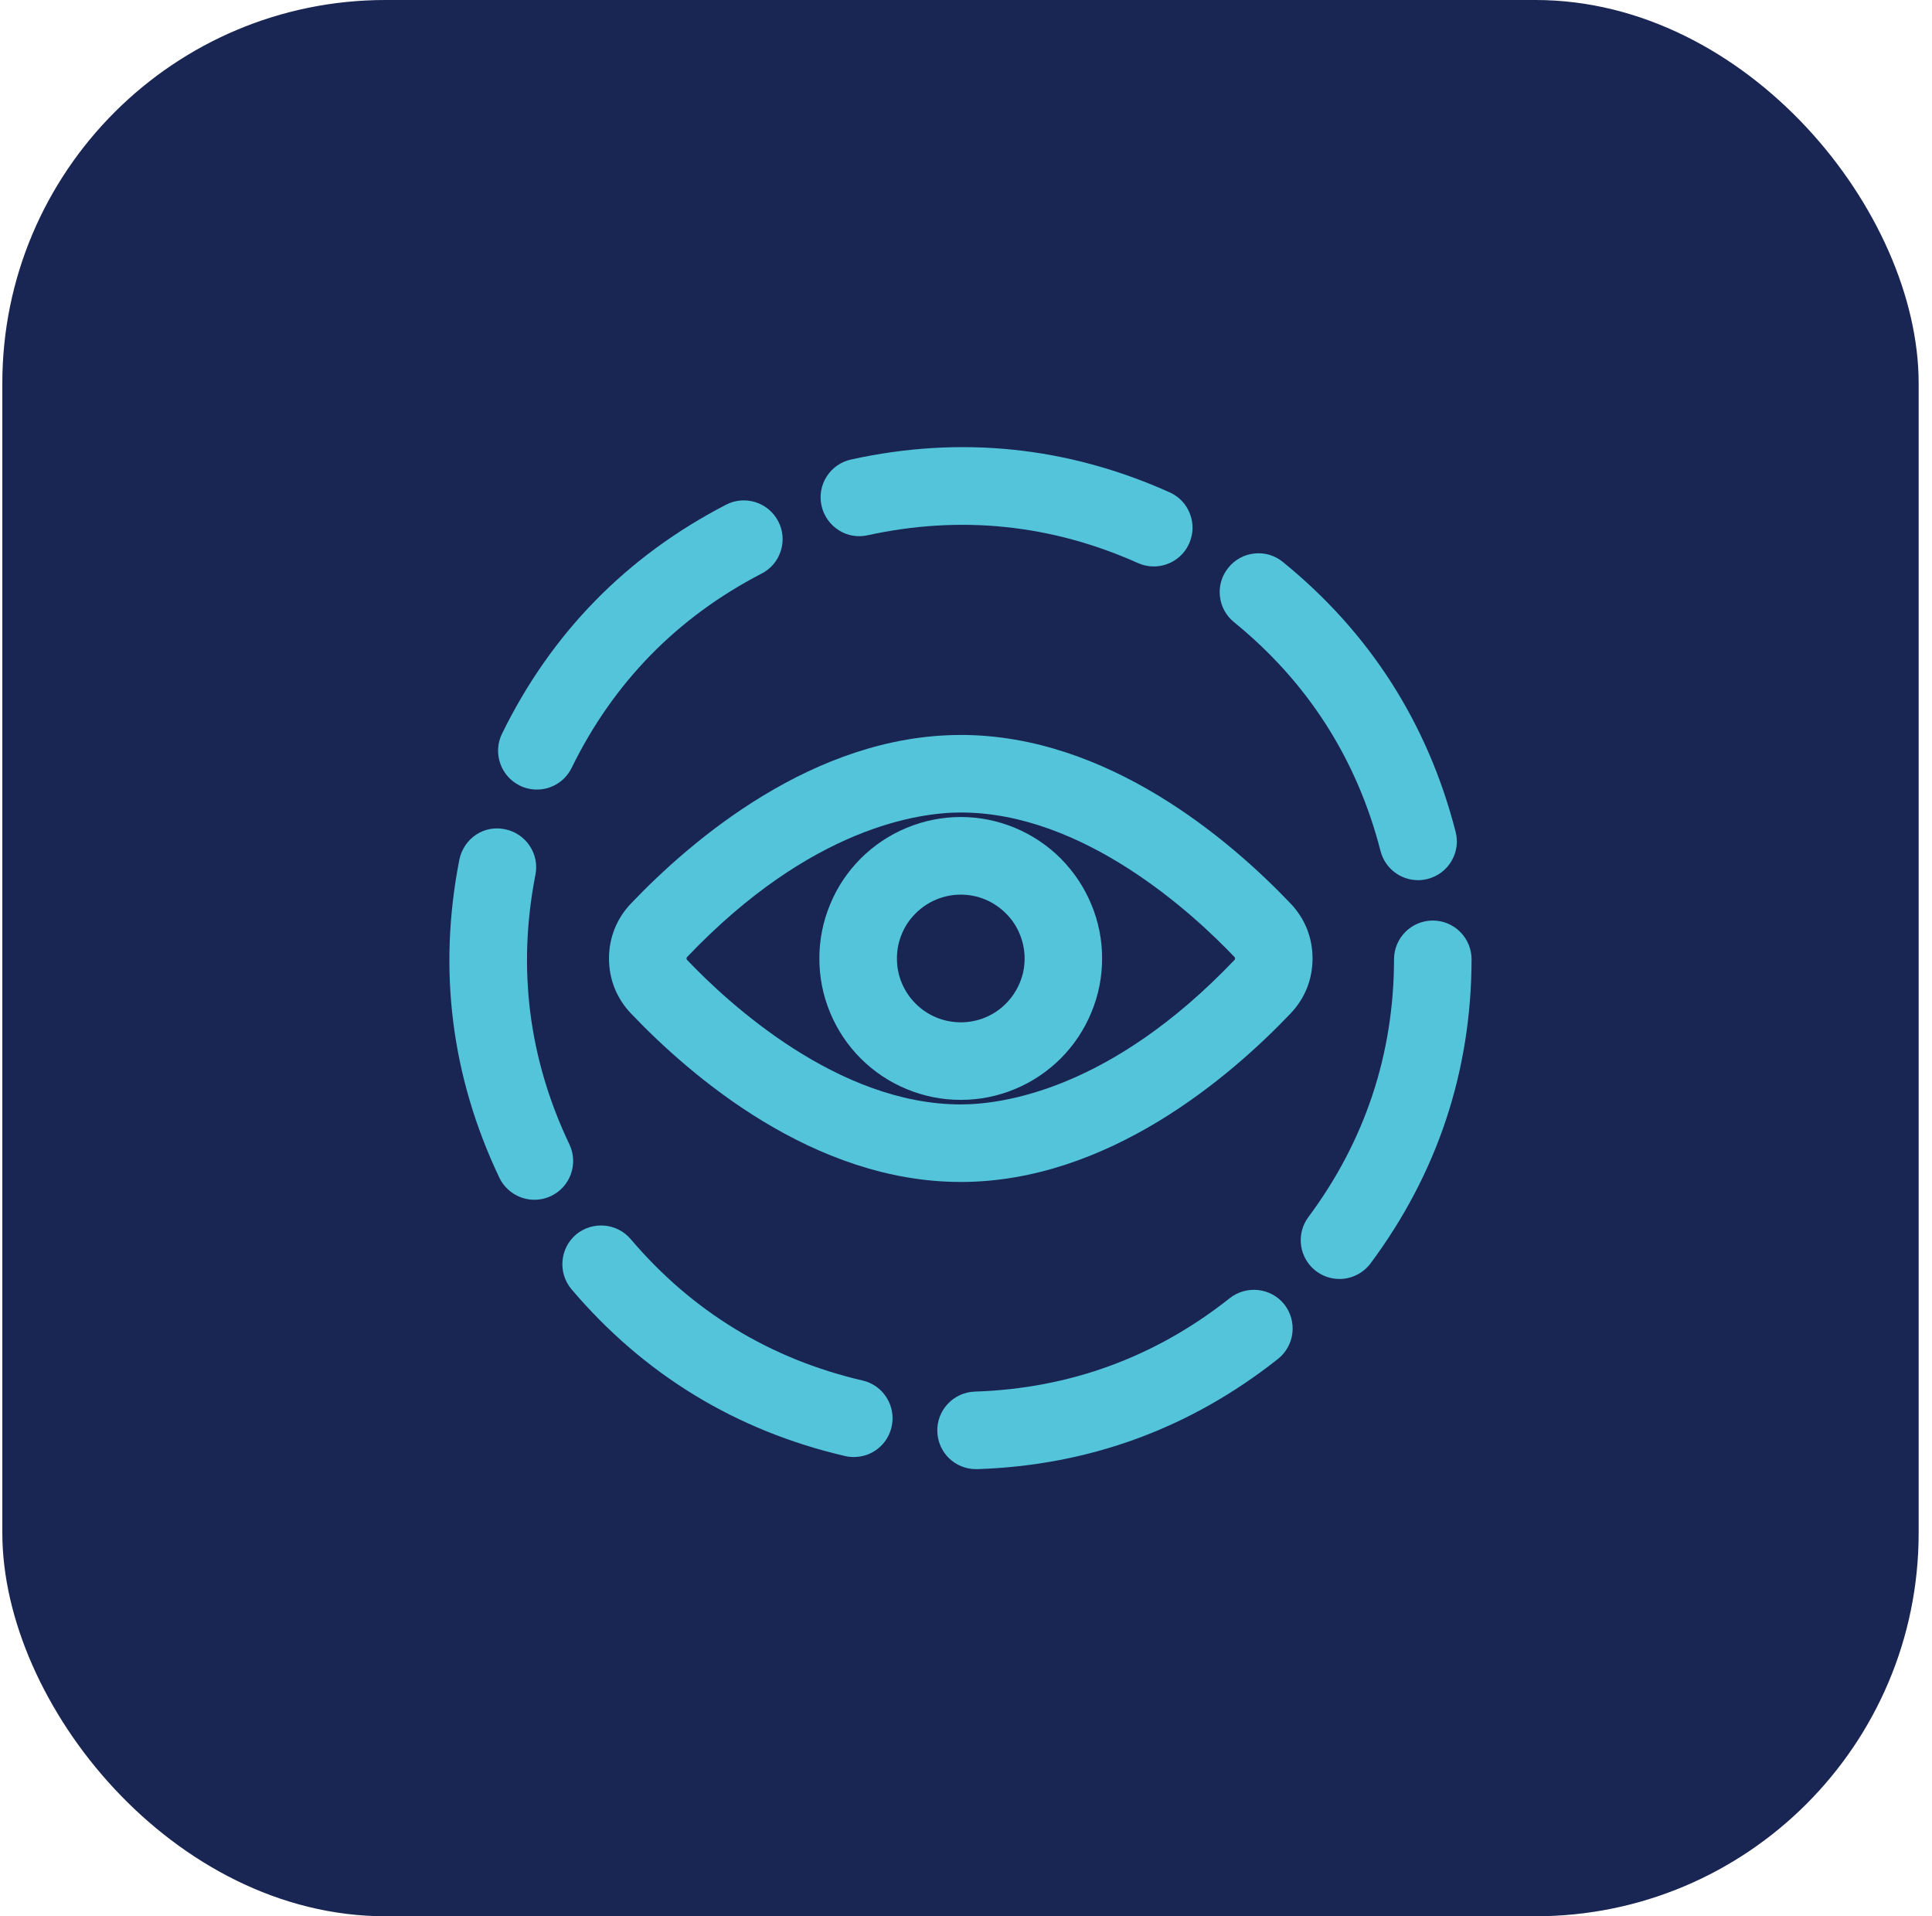
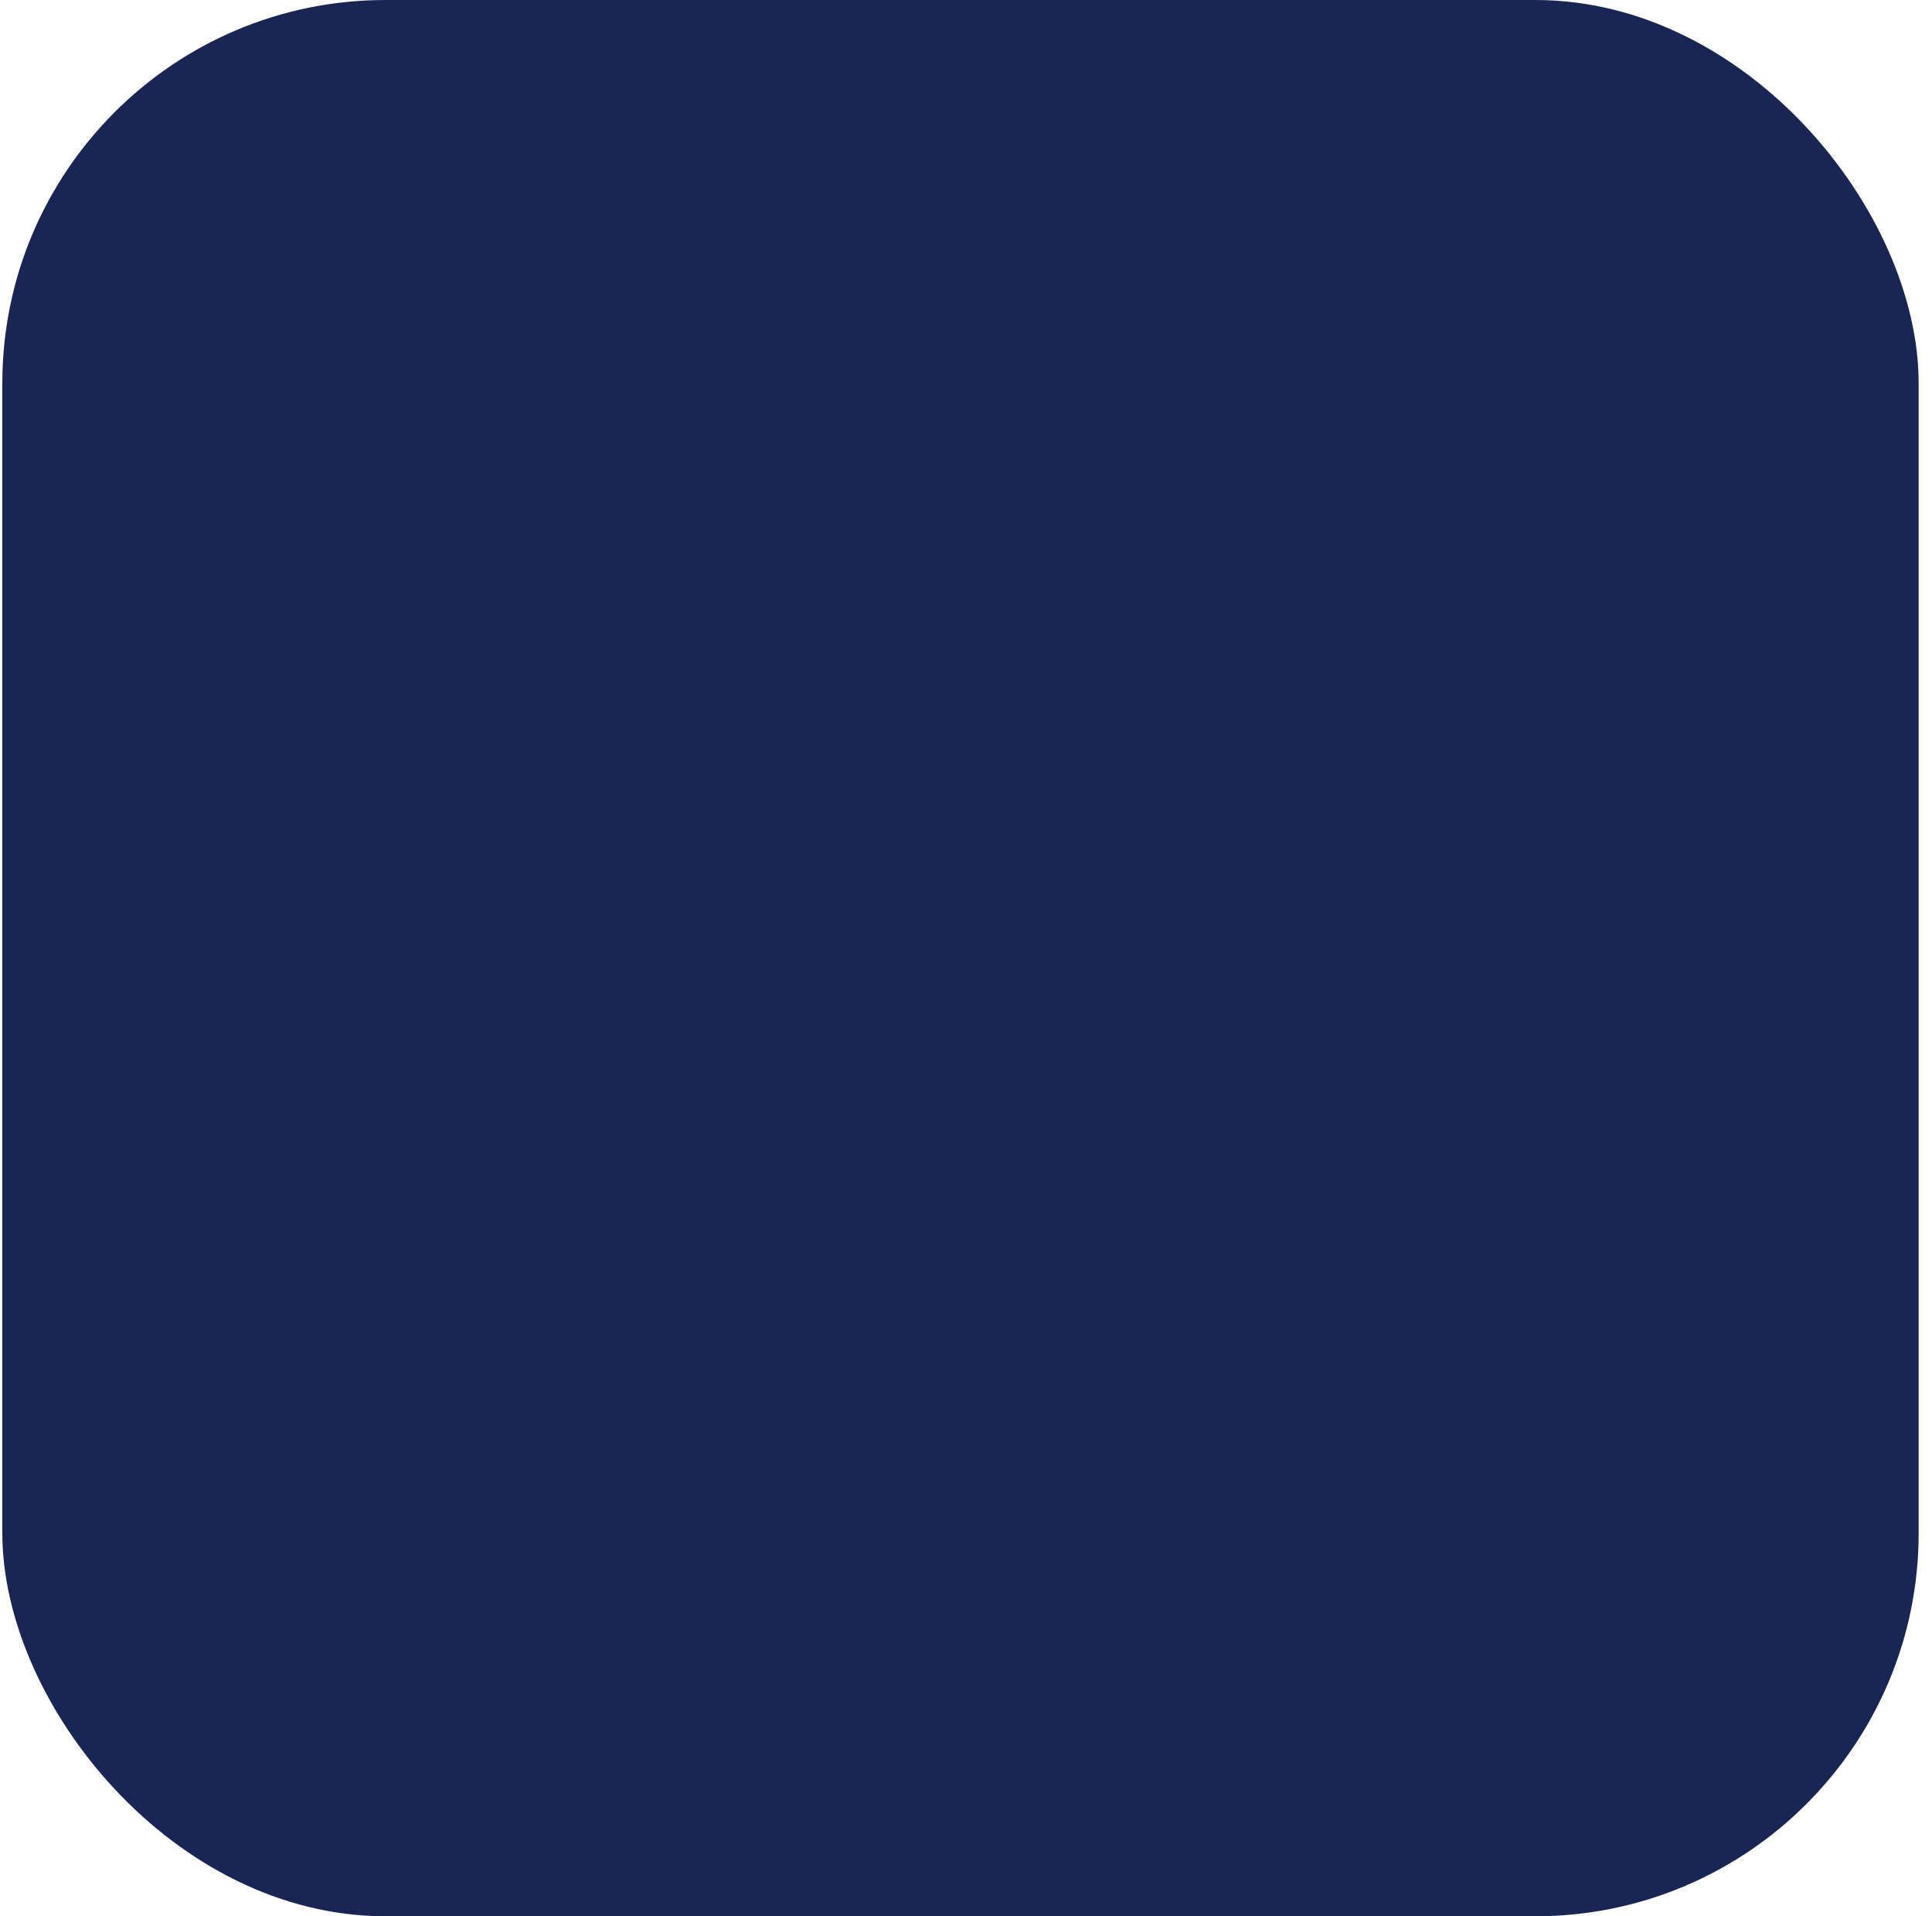
<svg xmlns="http://www.w3.org/2000/svg" width="121" height="120" viewBox="0 0 121 120" fill="none">
  <rect x="0.146" width="120.018" height="120" rx="24" fill="#192552" />
  <g clip-path="url(#clip0_73_2004)">
    <path d="M60.172 46.025C50.956 46.025 43.278 52.635 39.522 56.575C38.62 57.521 38.142 58.714 38.142 60.024C38.142 61.334 38.62 62.524 39.522 63.47C43.275 67.41 50.947 74.017 60.173 74.017C69.4 74.017 77.072 67.409 80.823 63.47C81.726 62.524 82.203 61.332 82.203 60.023C82.203 58.714 81.726 57.52 80.823 56.574C77.066 52.633 69.388 46.023 60.173 46.023L60.172 46.025ZM77.347 60.024C77.347 60.057 77.344 60.073 77.345 60.074C77.343 60.078 77.334 60.094 77.308 60.12C69.534 68.28 62.736 69.161 60.173 69.161C52.481 69.161 45.628 62.838 43.04 60.121C43.013 60.093 43.004 60.077 43.003 60.077C43.003 60.073 42.999 60.057 42.999 60.023C42.999 59.985 43.003 59.969 43.003 59.969C43.004 59.967 43.013 59.952 43.039 59.925C50.816 51.761 57.613 50.88 60.174 50.88C67.863 50.88 74.718 57.205 77.307 59.923C77.335 59.953 77.344 59.968 77.344 59.968C77.344 59.97 77.348 59.986 77.348 60.024H77.347Z" fill="#54C4DB" />
    <path d="M66.431 53.758C65.606 52.937 64.641 52.291 63.556 51.837C61.37 50.936 58.962 50.937 56.776 51.842C55.7 52.29 54.736 52.934 53.905 53.762C53.075 54.596 52.43 55.562 51.994 56.627C51.545 57.703 51.316 58.845 51.316 60.021C51.316 61.196 51.542 62.337 51.989 63.411C52.436 64.488 53.08 65.454 53.908 66.286C54.739 67.114 55.706 67.757 56.774 68.198C57.85 68.647 58.993 68.876 60.17 68.876C61.347 68.876 62.482 68.649 63.556 68.203C64.634 67.756 65.599 67.111 66.432 66.283C67.26 65.452 67.903 64.486 68.343 63.419C68.795 62.341 69.025 61.199 69.025 60.021C69.025 58.843 68.796 57.706 68.35 56.641C67.907 55.565 67.262 54.596 66.429 53.758H66.431ZM64.171 60.022C64.171 60.567 64.074 61.051 63.863 61.555C63.661 62.042 63.371 62.477 62.994 62.852C62.625 63.223 62.189 63.516 61.699 63.719C60.726 64.121 59.612 64.12 58.64 63.716C58.153 63.515 57.718 63.224 57.343 62.847C56.972 62.478 56.679 62.042 56.475 61.549C56.273 61.062 56.174 60.561 56.174 60.022C56.174 59.482 56.276 58.976 56.479 58.489C56.685 57.991 56.959 57.581 57.349 57.195C57.718 56.824 58.154 56.531 58.643 56.328C59.13 56.126 59.645 56.024 60.173 56.024C60.701 56.024 61.213 56.126 61.692 56.323C62.188 56.531 62.625 56.825 63 57.202C63.384 57.582 63.659 57.995 63.866 58.496C64.069 58.989 64.171 59.502 64.171 60.023V60.022Z" fill="#54C4DB" />
    <path d="M77.287 38.962C81.897 42.711 84.983 47.532 86.462 53.294C86.739 54.368 87.706 55.118 88.813 55.118C89.011 55.118 89.211 55.093 89.415 55.041C90.046 54.879 90.575 54.481 90.905 53.922C91.234 53.364 91.326 52.712 91.164 52.088C89.422 45.295 85.783 39.611 80.351 35.196C79.847 34.783 79.213 34.592 78.568 34.66C77.922 34.726 77.34 35.043 76.935 35.546C76.525 36.047 76.335 36.679 76.401 37.325C76.468 37.971 76.782 38.553 77.287 38.963V38.962Z" fill="#54C4DB" />
    <path d="M52.538 33.209C53.086 33.553 53.729 33.661 54.351 33.516C60.161 32.249 65.852 32.835 71.264 35.258C71.581 35.4 71.915 35.472 72.259 35.472C73.22 35.472 74.091 34.907 74.473 34.039C74.74 33.447 74.759 32.785 74.527 32.177C74.296 31.57 73.842 31.092 73.253 30.831C66.861 27.96 60.148 27.269 53.306 28.774C52.67 28.912 52.127 29.29 51.776 29.837C51.426 30.384 51.31 31.035 51.451 31.664C51.589 32.299 51.984 32.861 52.538 33.209Z" fill="#54C4DB" />
-     <path d="M32.56 49.2C32.891 49.36 33.258 49.444 33.621 49.444C34.553 49.444 35.389 48.924 35.802 48.084C38.416 42.742 42.42 38.65 47.696 35.921C48.276 35.624 48.703 35.119 48.901 34.499C49.097 33.88 49.041 33.221 48.742 32.648C48.443 32.071 47.935 31.645 47.315 31.448C46.697 31.253 46.041 31.31 45.472 31.606C39.244 34.825 34.523 39.648 31.439 45.949C30.853 47.152 31.353 48.608 32.56 49.199V49.2Z" fill="#54C4DB" />
    <path d="M35.661 71.661C33.106 66.298 32.391 60.617 33.534 54.78C33.66 54.143 33.53 53.495 33.166 52.957C32.808 52.424 32.264 52.059 31.634 51.931C31.006 51.795 30.366 51.911 29.83 52.26C29.284 52.617 28.896 53.193 28.767 53.844C27.42 60.723 28.264 67.42 31.274 73.75C31.676 74.59 32.537 75.132 33.467 75.132C33.829 75.132 34.179 75.053 34.509 74.898C35.095 74.62 35.537 74.13 35.755 73.519C35.974 72.907 35.939 72.246 35.661 71.661Z" fill="#54C4DB" />
    <path d="M54.022 86.451C48.228 85.101 43.341 82.12 39.496 77.591C38.638 76.583 37.107 76.454 36.082 77.304L36.069 77.316C35.056 78.184 34.932 79.717 35.794 80.738C40.331 86.077 46.093 89.589 52.912 91.177C53.092 91.221 53.28 91.242 53.472 91.242C54.608 91.242 55.581 90.47 55.837 89.365C55.985 88.733 55.876 88.082 55.533 87.53C55.191 86.98 54.654 86.596 54.023 86.449L54.022 86.451Z" fill="#54C4DB" />
    <path d="M77.023 81.29C72.37 84.982 66.997 86.952 61.052 87.145C59.713 87.19 58.658 88.313 58.703 89.651C58.747 90.968 59.813 92 61.13 92H61.207C68.215 91.77 74.551 89.448 80.044 85.094C81.089 84.263 81.265 82.733 80.432 81.679C79.602 80.642 78.075 80.466 77.022 81.291L77.023 81.29Z" fill="#54C4DB" />
    <path d="M89.736 57.646C88.397 57.646 87.308 58.734 87.308 60.069C87.296 66.013 85.49 71.446 81.945 76.214C81.557 76.734 81.395 77.374 81.489 78.016C81.584 78.659 81.923 79.226 82.445 79.615C82.868 79.927 83.369 80.092 83.891 80.092C84.655 80.092 85.383 79.725 85.839 79.113C90.022 73.489 92.149 67.086 92.164 60.078C92.164 58.737 91.076 57.646 89.736 57.646Z" fill="#54C4DB" />
  </g>
  <defs>
    <clipPath id="clip0_73_2004">
-       <rect width="64.018" height="64" fill="white" transform="translate(28.146 28)" />
-     </clipPath>
+       </clipPath>
  </defs>
</svg>